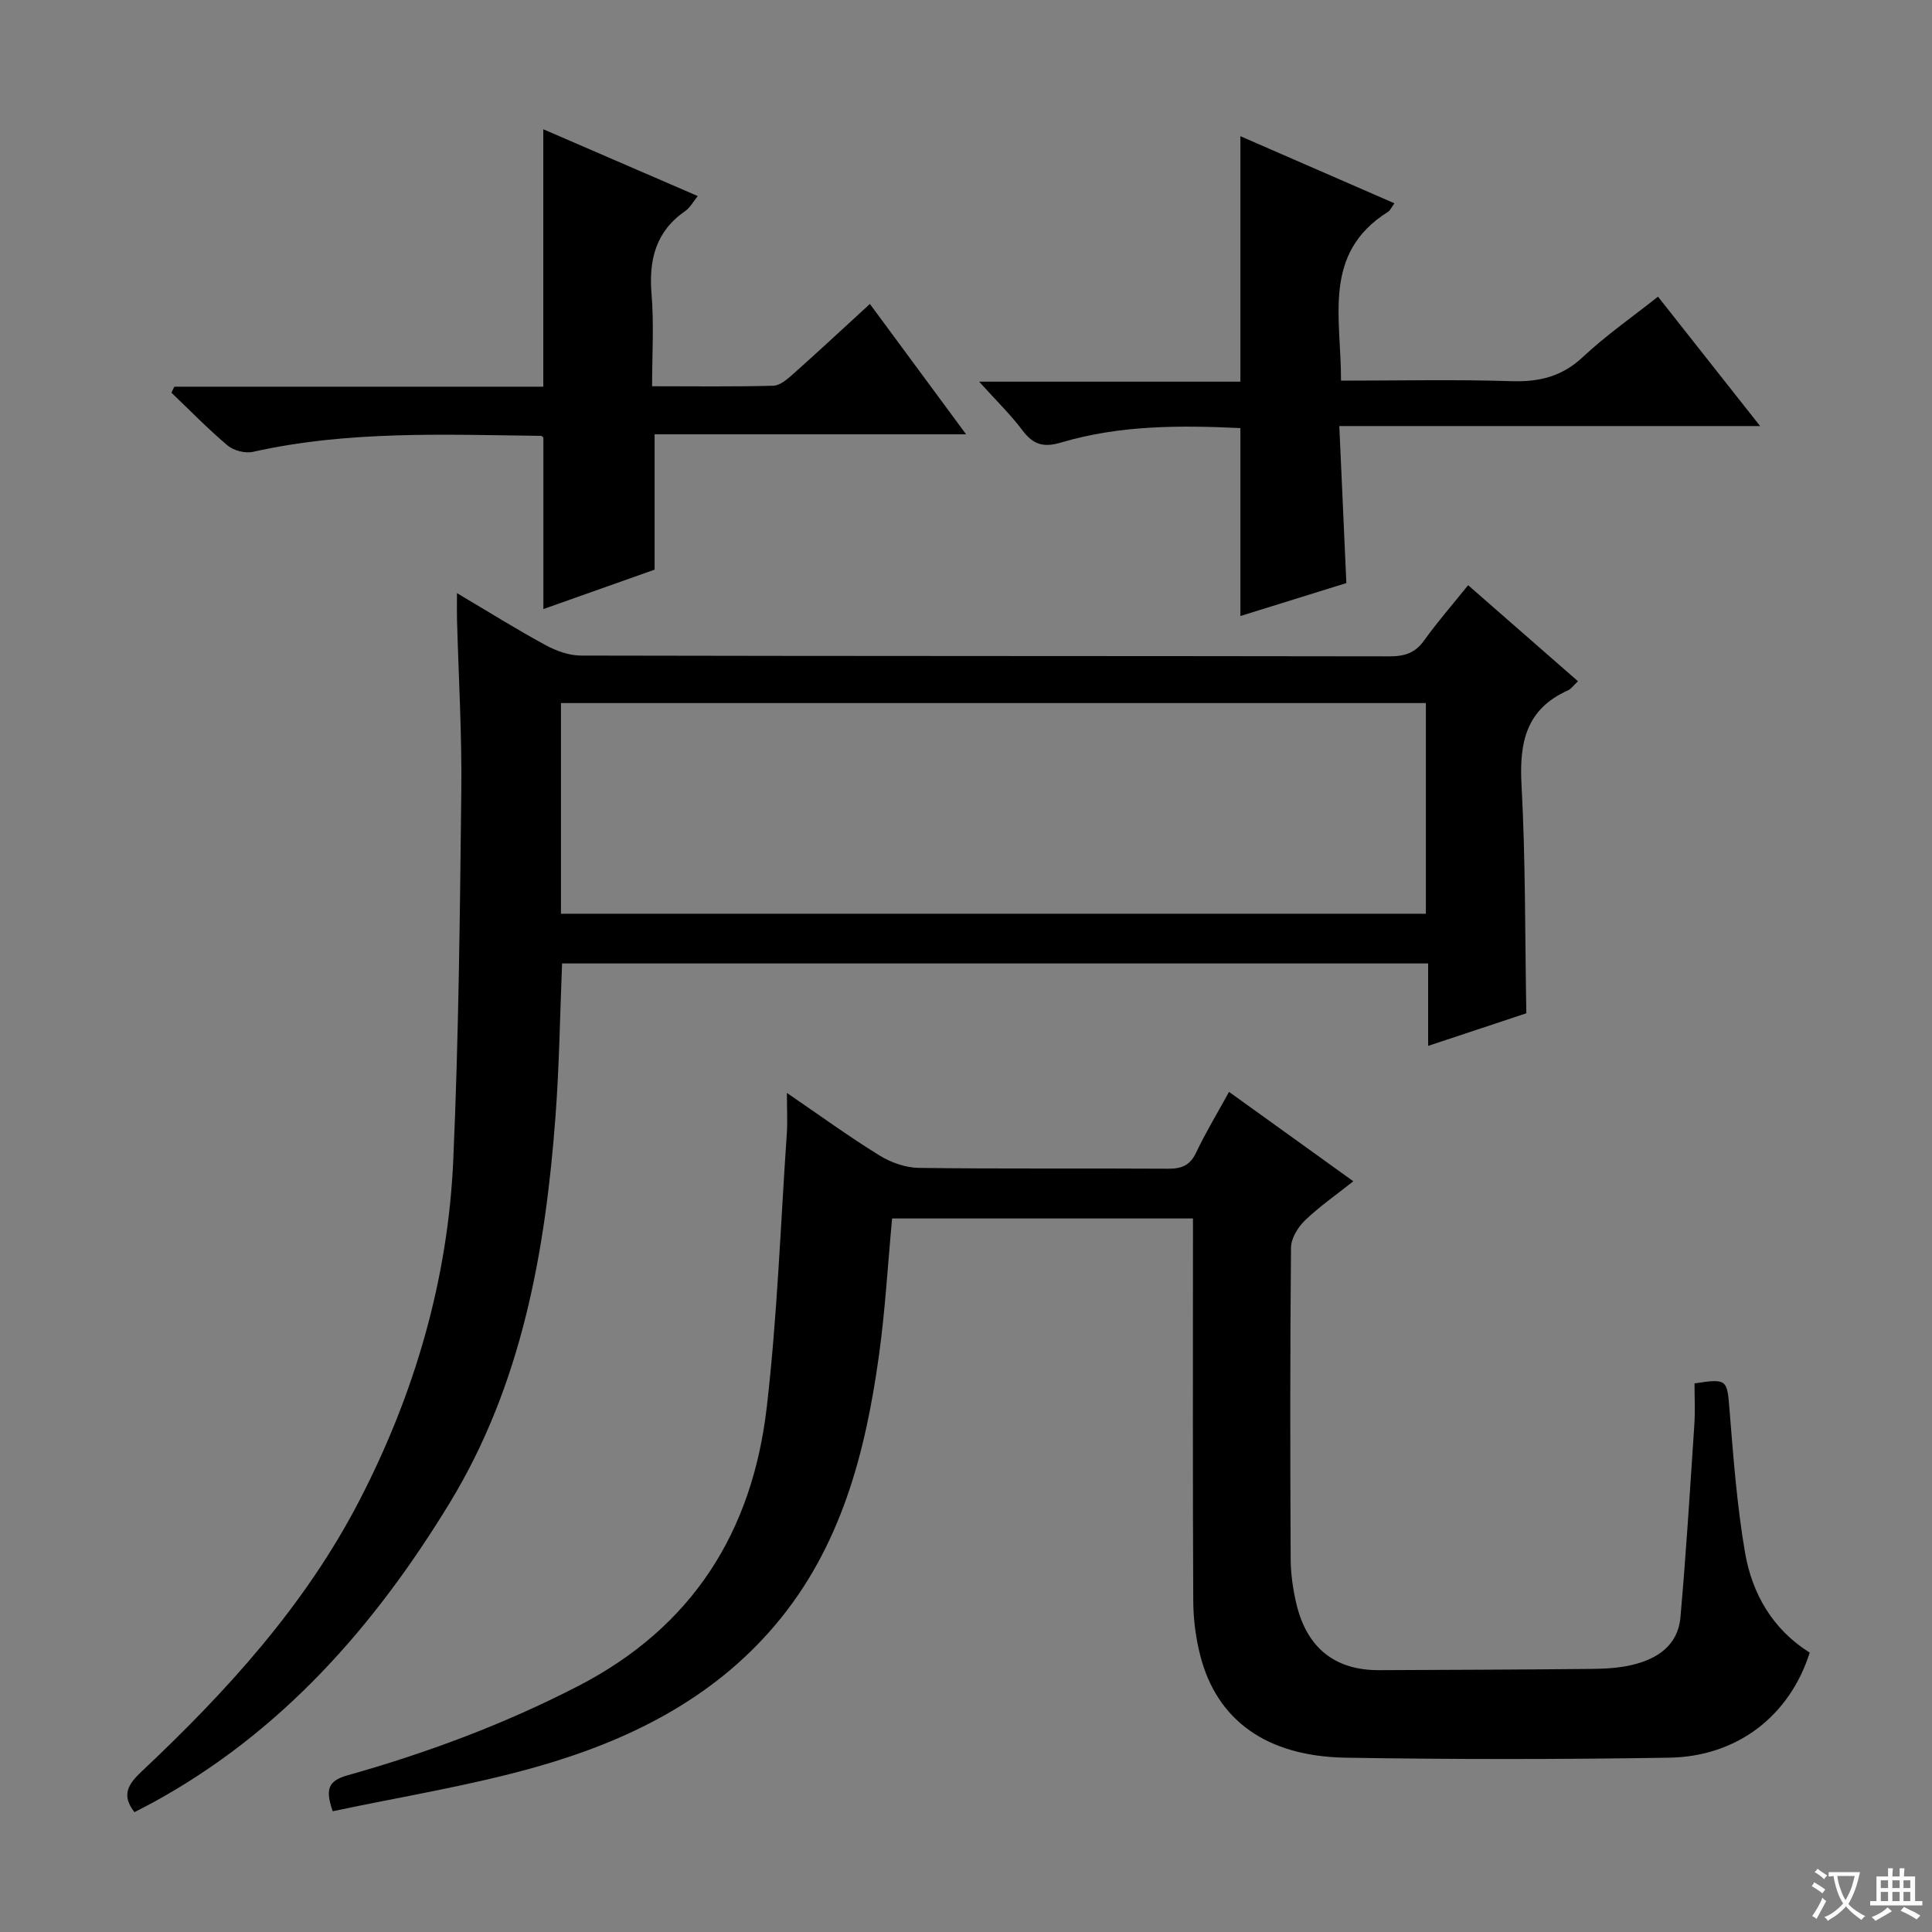
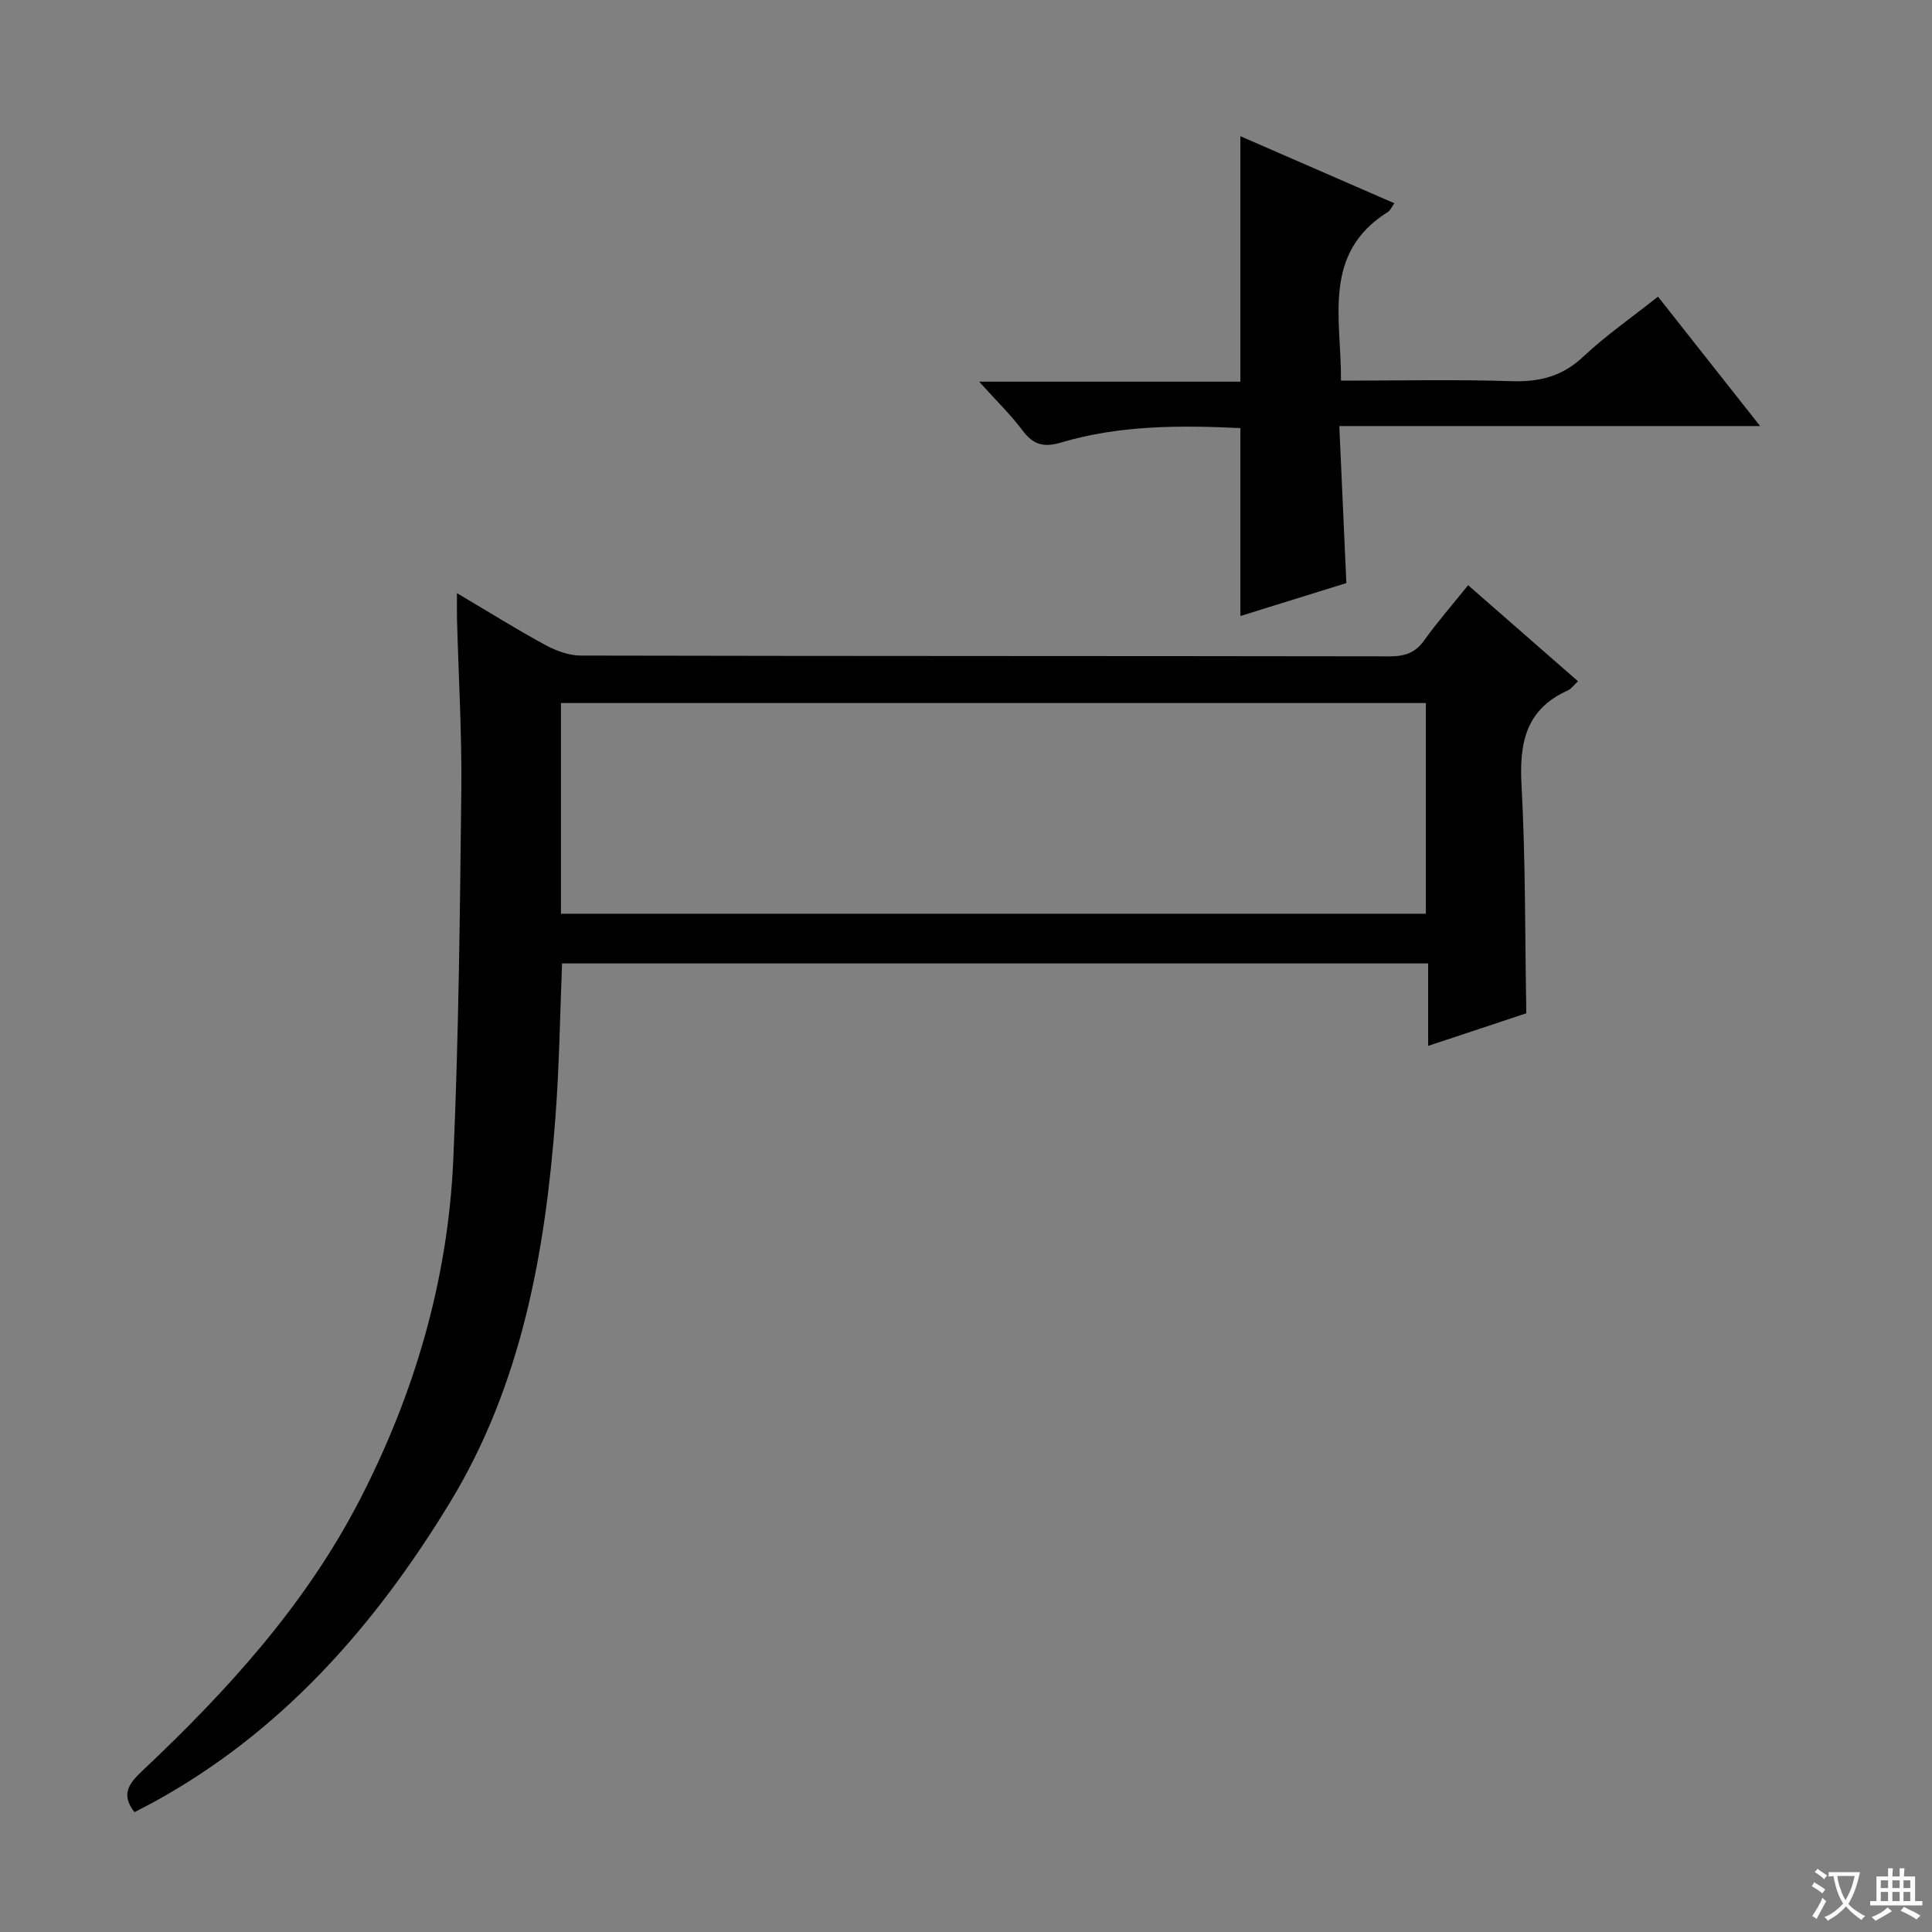
<svg xmlns="http://www.w3.org/2000/svg" enable-background="new 0 0 400 400" viewBox="0 0 400 400">
  <rect x="0" y="0" width="400" height="400" fill="#808080" stroke="none" />
  <path d="m377.9 391.2c-.2.3-.4.5-.6.8-.7-.6-1.4-1-2.2-1.5.2-.3.4-.5.5-.8.6.4 1.4.8 2.3 1.5zm-1.8 6.1c-.2-.2-.5-.4-.9-.6.4-.6.8-1.2 1.2-1.9s.7-1.3.9-1.9c.3.3.5.5.8.7-.7 1.3-1.4 2.6-2 3.7zm2.2-9c-.3.3-.5.5-.6.8-.6-.6-1.3-1.1-2-1.5.3-.3.5-.5.6-.7.6.5 1.3.9 2 1.4zm.3.2v-.9h2 4.5c-.3 1.3-.6 2.5-1 3.6s-.9 2.1-1.4 3c.4.5 1 1 1.6 1.4s1.2.8 1.9 1.1c-.3.2-.5.4-.8.8-.4-.3-1-.7-1.6-1.2s-1.2-1.1-1.6-1.6c-.5.6-1.1 1.1-1.7 1.6s-1.4.9-2.1 1.4c-.1-.3-.3-.5-.7-.8.6-.2 1.2-.5 1.9-1s1.4-1.1 2-1.8c-.5-.8-.9-1.6-1.2-2.5s-.6-2-.8-3.2c-.4.1-.7.1-1 .1zm2.5 2.7c.3 1 .7 1.7 1 2.2.3-.5.6-1.1 1-2s.6-1.9.9-3h-3.2-.4c.1.9.3 1.8.7 2.8z" fill="#fafbfa" />
  <path d="m396.5 388.5v1.5 3.6h1.5v.9c-.4 0-1 0-1.7 0h-7.9c-.5 0-.9 0-1.2 0v-.9h1.3v-3.5c0-.7 0-1.2 0-1.6h2.4c0-.8 0-1.4 0-1.7h1c0 .3-.1.8-.1 1.7h1.5c0-.8 0-1.4 0-1.7h1c0 .3-.1.9-.1 1.7zm-8.2 9.2c-.2-.3-.5-.5-.8-.8.8-.3 1.4-.6 1.9-.9s1-.7 1.4-1.1c.3.3.6.5.9.8-1.6 1-2.8 1.6-3.4 2zm2.6-6.8v-1.6h-1.5v1.6zm0 2.7v-1.9h-1.5v1.9zm2.4-2.7v-1.6h-1.5v1.6zm0 2.7v-1.9h-1.5v1.9zm.2 2 .7-.8c.4.2.9.5 1.6.8s1.3.7 1.8 1c-.3.3-.5.5-.8.8-.4-.3-1.5-1-3.3-1.8zm2-4.7v-1.6h-1.4v1.6zm0 2.7v-1.9h-1.4v1.9z" fill="#fafbfa" />
  <g fill="#010000">
    <path d="m316.01 209.79c-6.05 2.01-12.77 4.24-20.33 6.75 0-6.04 0-11.42 0-17.07-60.1 0-119.49 0-179.31 0-.43 10.55-.57 21.13-1.36 31.67-2.1 28.05-7 55.52-21.86 79.95-15.49 25.46-34.78 47.49-61.43 62.07-1.29.7-2.6 1.36-3.88 2.03-2.83-3.6-1.22-5.87 1.5-8.44 17.65-16.62 33.89-34.43 45.12-56.18 11.42-22.12 18.3-45.66 19.39-70.52 1.12-25.42 1.37-50.88 1.66-76.33.13-11.8-.57-23.61-.89-35.41-.04-1.46-.01-2.91-.01-5.51 6.66 3.95 12.38 7.53 18.3 10.74 2.21 1.2 4.89 2.19 7.36 2.19 55.81.12 111.62.07 167.43.16 3.1 0 5.3-.68 7.16-3.3 2.69-3.77 5.76-7.27 9.1-11.43 7.66 6.7 15.09 13.19 22.75 19.89-.94.86-1.43 1.6-2.11 1.9-8.64 3.86-10.06 10.78-9.59 19.5.85 15.58.71 31.2 1 47.34zm-199.87-20.61h179.07c0-14.82 0-29.22 0-43.62-59.9 0-119.41 0-179.07 0z" />
-     <path d="m350.83 286.42c6.76-1.05 6.75-.79 7.24 5.36.8 9.91 1.54 19.87 3.22 29.66 1.47 8.57 5.75 15.93 13.39 20.72-4.12 13.02-14.92 21.52-29.1 21.75-22.32.36-44.66.37-66.99 0-16.43-.28-26.68-7.79-30.1-21.19-.94-3.66-1.42-7.54-1.44-11.33-.12-24.5-.06-48.99-.06-73.49 0-1.79 0-3.58 0-5.63-21.02 0-41.6 0-62.29 0-.89 9.51-1.42 18.94-2.71 28.26-2.8 20.29-7.88 39.87-21.53 55.96-13.06 15.41-30.53 23.98-49.45 29.34-13.8 3.91-28.07 6.18-42.13 9.17-1.58-4.58-.93-6.31 3.08-7.44 16.48-4.64 32.42-10.58 47.74-18.48 23.75-12.25 36.07-32.02 39.05-57.74 2.18-18.78 2.85-37.74 4.15-56.63.17-2.44.02-4.89.02-8.43 6.9 4.71 12.88 9.07 19.16 12.94 2.38 1.47 5.43 2.55 8.2 2.58 17.16.23 34.33.06 51.49.17 2.8.02 4.58-.62 5.86-3.31 1.99-4.19 4.4-8.18 6.83-12.6 8.55 6.15 16.9 12.16 25.73 18.51-3.48 2.77-6.98 5.19-10.01 8.1-1.46 1.41-2.88 3.72-2.89 5.64-.2 21.49-.18 42.99-.07 64.49.02 3.13.48 6.32 1.21 9.37 2.2 9.11 8.05 13.66 17.11 13.62 14.66-.07 29.32-.11 43.98-.26 2.81-.03 5.69-.18 8.41-.83 5.19-1.23 9.47-4.05 9.98-9.8 1.18-13.22 1.99-26.48 2.87-39.72.21-2.92.05-5.89.05-8.76z" />
-     <path d="m36.09 80.06h76.39c0-17.85 0-35.35 0-53.3 10.63 4.6 21.09 9.12 31.98 13.83-.95 1.17-1.57 2.4-2.56 3.08-6.17 4.25-7.6 10.15-7 17.28.51 6.1.11 12.27.11 19.02 8.58 0 16.85.12 25.1-.11 1.4-.04 2.92-1.38 4.11-2.43 5.2-4.63 10.29-9.37 15.88-14.5 6.63 8.98 12.98 17.58 19.92 26.99-22.06 0-43.24 0-64.49 0v28.02c-7.3 2.58-15.17 5.37-23.03 8.16 0-12.05 0-23.66 0-35.48.01.01-.24-.37-.5-.38-19.95-.25-39.93-1.11-59.64 3.31-1.6.36-3.98-.26-5.24-1.32-4.07-3.42-7.78-7.26-11.63-10.93.19-.41.39-.83.6-1.24z" />
    <path d="m278.75 120.72c-7.33 2.28-14.73 4.58-21.94 6.82 0-12.99 0-25.69 0-38.91-12.33-.58-24.9-.65-37.13 2.99-3.66 1.09-5.79.43-8-2.53-2.45-3.27-5.43-6.15-8.96-10.07h54.09c0-17.29 0-33.97 0-50.82 10.35 4.51 20.98 9.14 31.89 13.89-.6.81-.85 1.47-1.33 1.77-13.72 8.61-9.66 22.01-9.73 34.95 12.02 0 23.65-.27 35.25.11 5.81.19 10.53-.96 14.89-5.06 4.7-4.41 10.04-8.12 15.49-12.44 6.91 8.76 13.64 17.29 21.14 26.79-29.52 0-57.86 0-87.12 0 .51 11.2.98 21.71 1.46 32.51z" />
  </g>
</svg>